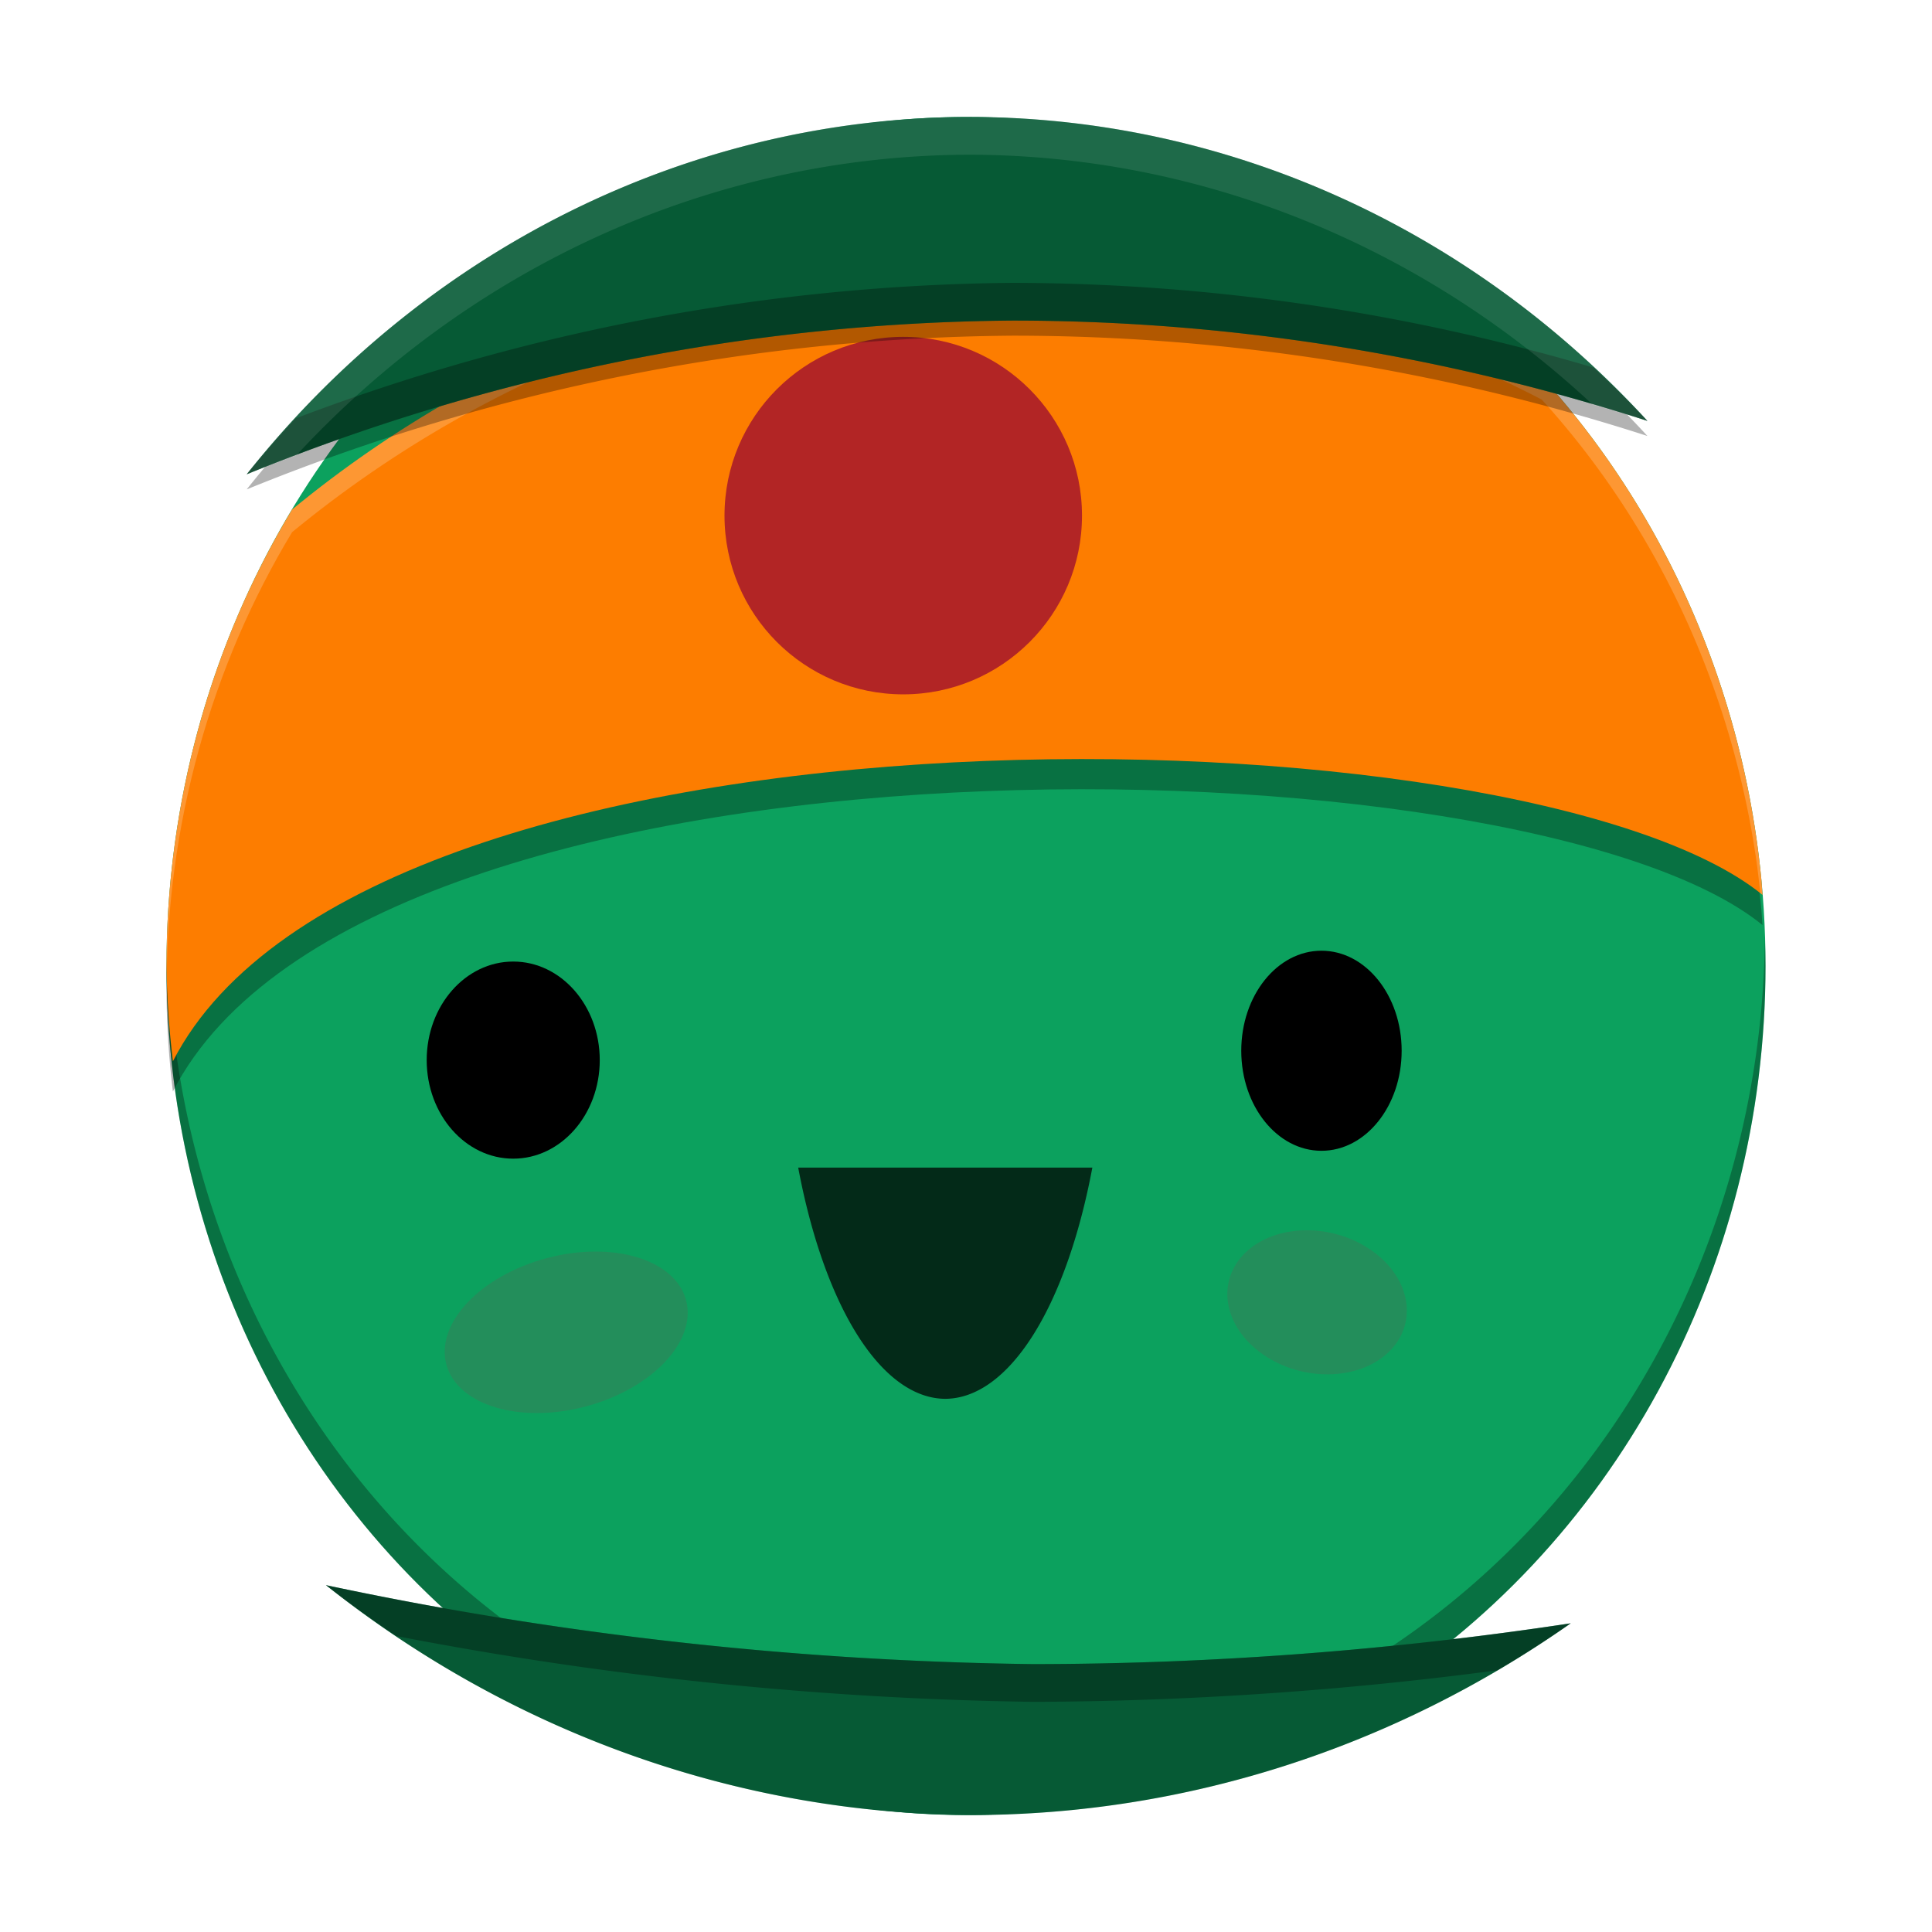
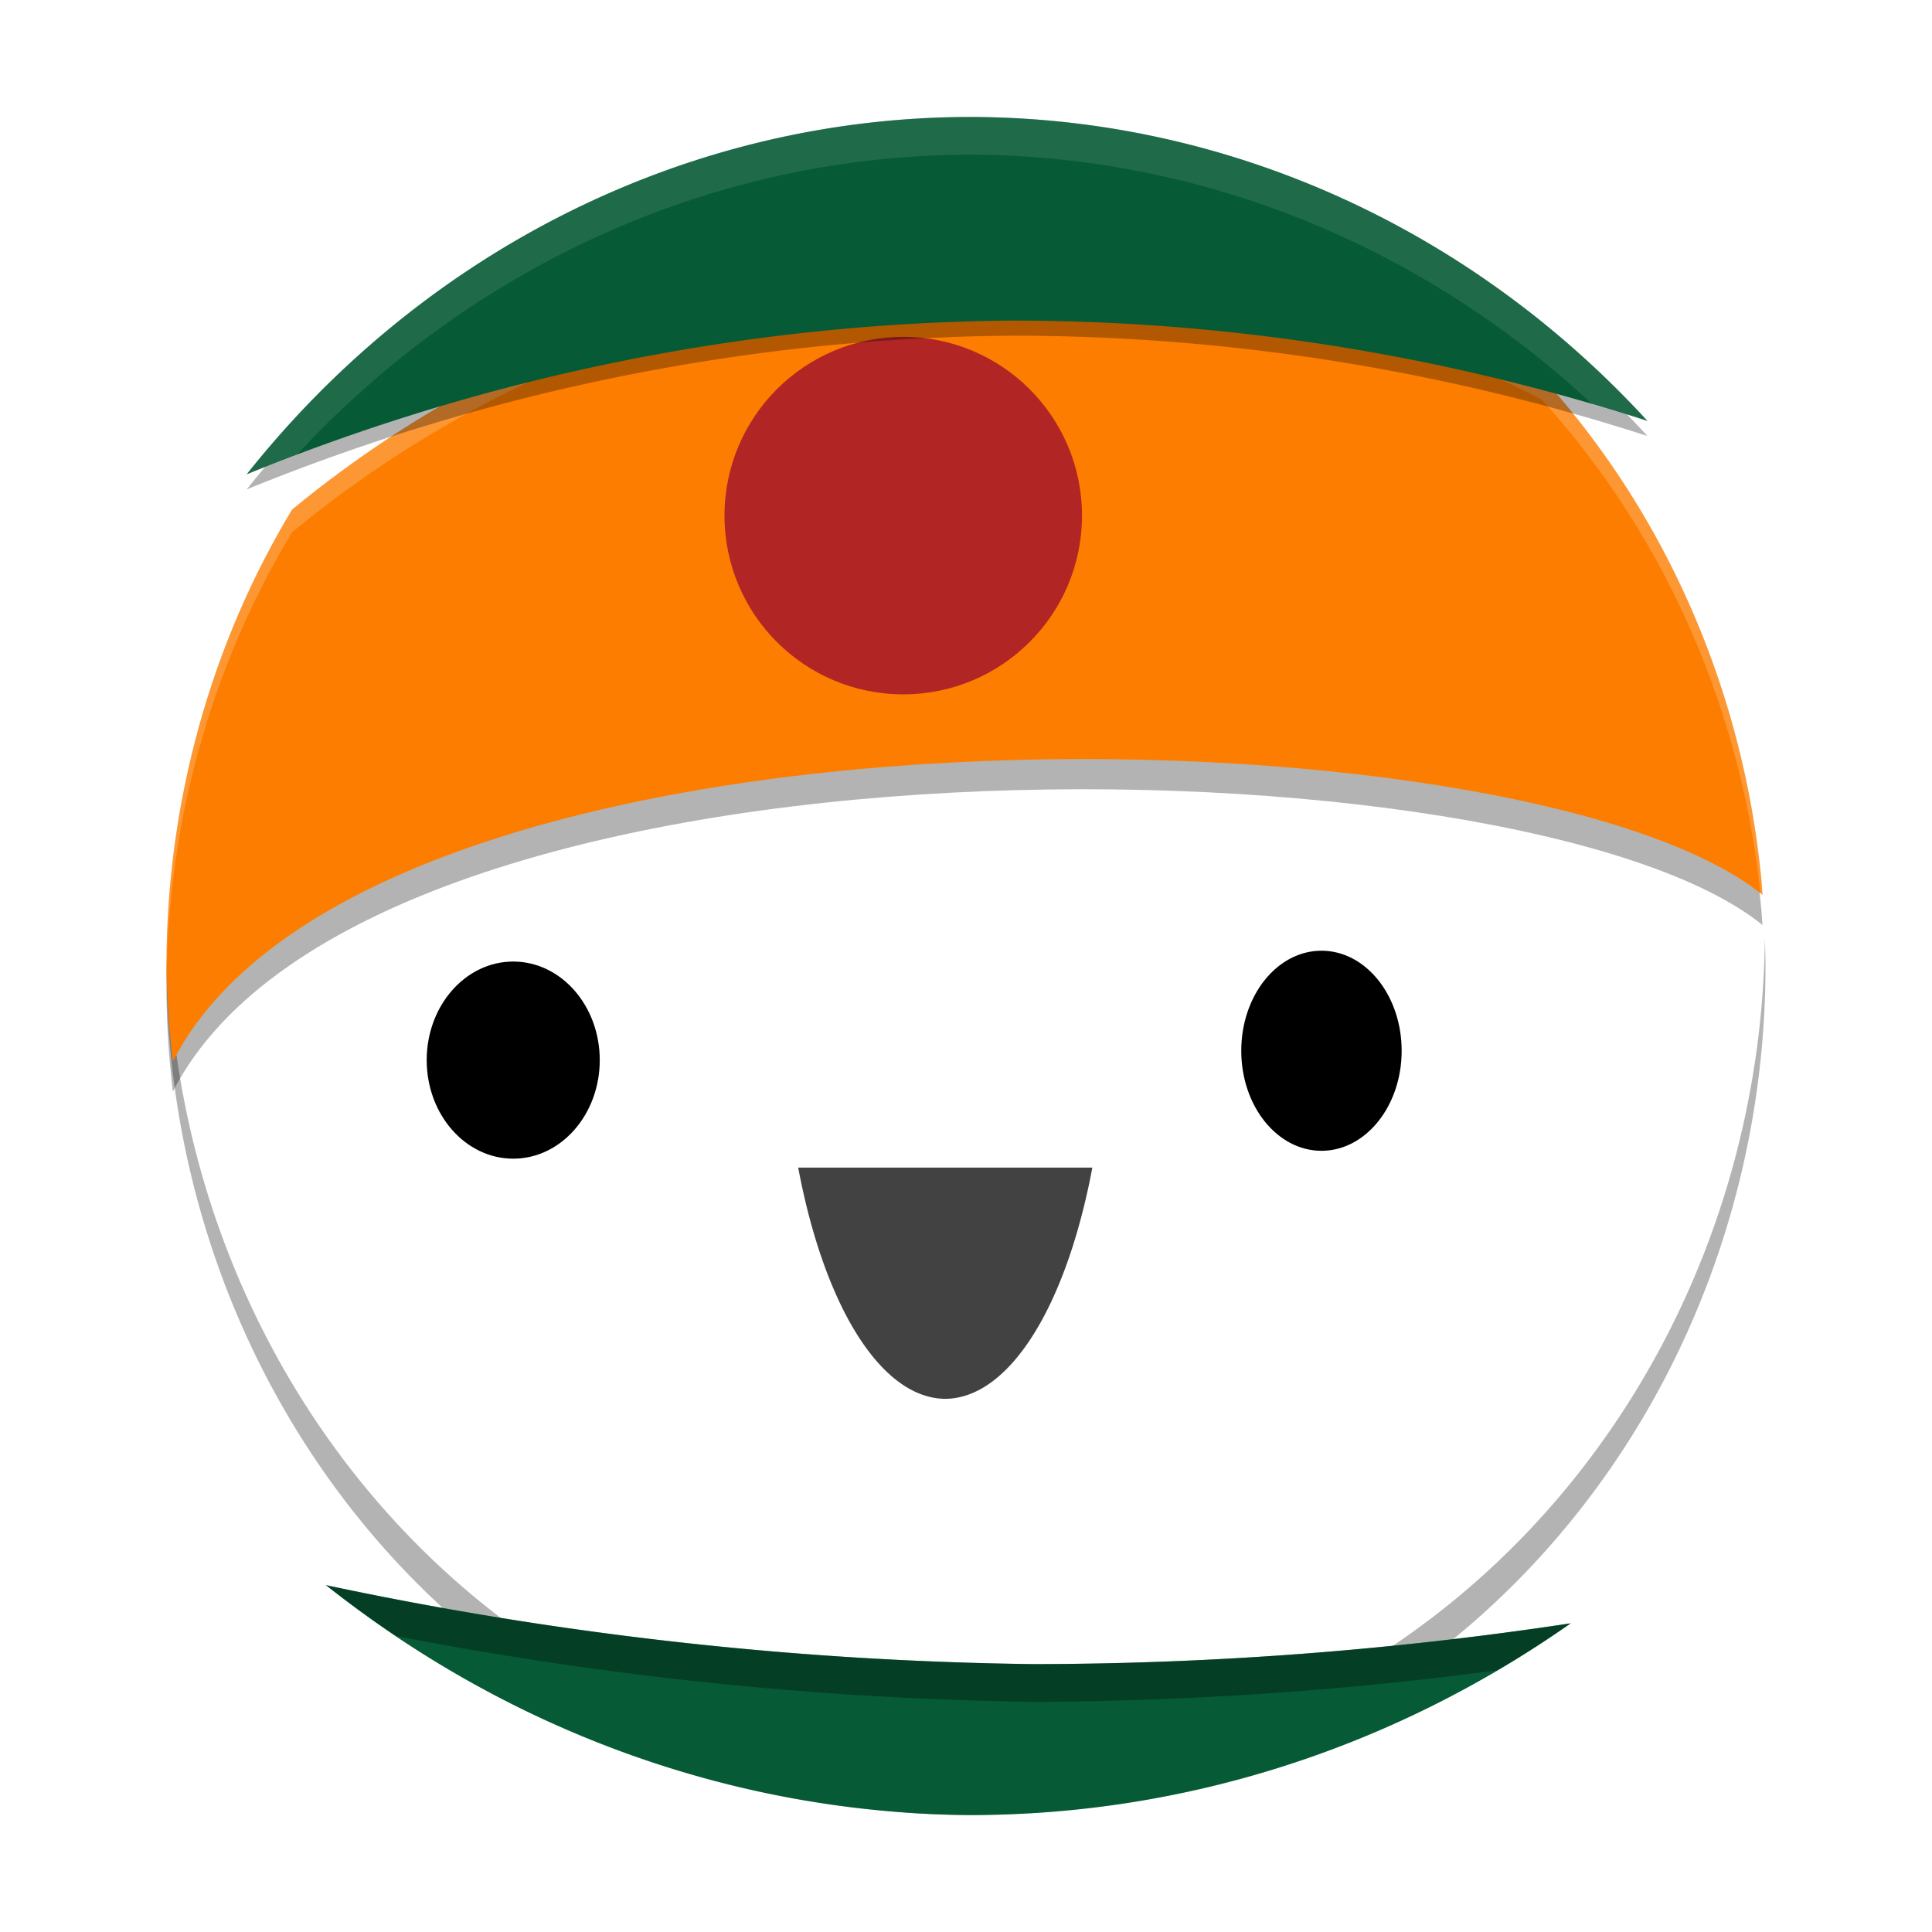
<svg xmlns="http://www.w3.org/2000/svg" version="1.1" viewBox="0 0 512 512">
  <defs>
    <filter id="b" x="-.301" y="-.348" width="1.601" height="1.696" style="color-interpolation-filters:sRGB">
      <feGaussianBlur stdDeviation="5.783" />
    </filter>
    <filter id="a" x="-.209" y="-.338" width="1.418" height="1.676" style="color-interpolation-filters:sRGB">
      <feGaussianBlur stdDeviation="5.726" />
    </filter>
  </defs>
-   <ellipse cx="256" cy="256" rx="211.88" ry="225" style="fill:#0ca15e" />
  <path d="m467.71 248.56a211.88 225 0 0 1-211.71 222.44 211.88 225 0 0 1-211.55-220 211.88 225 0 0 0-0.336 5 211.88 225 0 0 0 211.88 225 211.88 225 0 0 0 211.88-225 211.88 225 0 0 0-0.172-7.439z" style="opacity:.3" />
  <ellipse cx="136.01" cy="280.94" rx="22.931" ry="26.119" />
  <path d="m77.408 143.03c-5.311 8.808-10.037 17.999-14.145 27.506-4.191 9.746-7.722 19.798-10.564 30.078-2.843 10.281-4.991 20.764-6.428 31.369-1.436 10.606-2.156 21.307-2.156 32.021 0.12 8.445 0.688 16.875 1.701 25.252 52.049-101.42 358.57-95.087 421.26-44.111-0.083-1.302-0.177-2.604-0.281-3.904-0.362-3.78-0.814-7.551-1.355-11.307-0.542-3.757-1.174-7.499-1.895-11.223-0.72-3.722-1.529-7.425-2.426-11.104-0.897-3.68-1.882-7.334-2.953-10.961-1.072-3.626-2.229-7.223-3.473-10.787-1.243-3.564-2.571-7.094-3.982-10.586-1.411-3.492-2.906-6.946-4.482-10.357-1.576-3.413-3.234-6.782-4.971-10.105-1.737-3.323-3.552-6.599-5.445-9.824-1.893-3.225-3.863-6.399-5.908-9.518-2.044-3.12-4.163-6.184-6.354-9.189-2.19-3.005-4.452-5.951-6.783-8.834-2.331-2.884-4.731-5.704-7.197-8.459-0.353-0.378-0.707-0.754-1.062-1.129-43.107-22.336-90.935-34.027-139.48-34.096-69.937 0.369-137.61 24.832-191.62 69.268z" style="opacity:.3" />
  <ellipse cx="350.2" cy="278.46" rx="21.253" ry="26.511" />
  <path d="m211.53 309.43a43.003 105.33 0 0 0 38.977 61.271 43.003 105.33 0 0 0 38.977-61.271z" style="opacity:.741" />
  <path d="m77.408 135.03c-5.311 8.808-10.037 17.999-14.145 27.506-4.191 9.746-7.722 19.798-10.564 30.078-2.843 10.281-4.991 20.764-6.428 31.369-1.436 10.606-2.156 21.307-2.156 32.021 0.12 8.445 0.688 16.875 1.701 25.252 52.049-101.42 358.57-95.087 421.26-44.111-0.083-1.302-0.177-2.604-0.281-3.904-0.362-3.78-0.814-7.551-1.355-11.307-0.542-3.757-1.174-7.499-1.895-11.223-0.72-3.722-1.529-7.425-2.426-11.104-0.897-3.68-1.882-7.334-2.953-10.961-1.072-3.626-2.229-7.223-3.473-10.787-1.243-3.564-2.571-7.094-3.982-10.586-1.411-3.492-2.906-6.946-4.482-10.357-1.576-3.413-3.234-6.782-4.971-10.105-1.737-3.323-3.552-6.599-5.445-9.824-1.893-3.225-3.863-6.399-5.908-9.518-2.044-3.12-4.163-6.184-6.354-9.189-2.19-3.005-4.452-5.951-6.783-8.834-2.331-2.884-4.731-5.704-7.197-8.459-0.353-0.378-0.707-0.754-1.062-1.129-43.107-22.336-90.935-34.027-139.48-34.096-69.937 0.369-137.61 24.832-191.62 69.268z" style="fill:#fd7d00" />
  <circle cx="239.37" cy="136.64" r="47.37" style="fill:#b22525" />
-   <ellipse transform="rotate(-15)" cx="53.556" cy="379.88" rx="32.881" ry="20.321" style="fill:#b8174c;filter:url(#a);opacity:.373" />
-   <ellipse transform="matrix(.818 .575 -.725 .688 -88.901 121.56)" cx="473.01" cy="-70.374" rx="23.079" ry="19.948" style="fill:#b8174c;filter:url(#b);opacity:.373" />
  <path d="m269.03 65.758c-69.937 0.369-137.61 24.832-191.62 69.268-5.311 8.808-10.037 17.999-14.145 27.506-4.191 9.746-7.722 19.798-10.564 30.078-2.843 10.28-4.991 20.764-6.428 31.369-1.436 10.606-2.156 21.307-2.156 32.021 0.008 0.584 0.06 1.166 0.072 1.75 0.165-9.293 0.838-18.569 2.084-27.771 1.437-10.606 3.584-21.089 6.428-31.369 2.843-10.28 6.373-20.332 10.564-30.078 4.107-9.507 8.833-18.698 14.145-27.506 54.008-44.435 121.68-68.898 191.62-69.268 48.55 0.069 96.378 11.76 139.48 34.096 0.355 0.375 0.71 0.751 1.062 1.129 2.466 2.755 4.866 5.575 7.197 8.459 2.331 2.883 4.593 5.829 6.783 8.834 2.191 3.006 4.309 6.07 6.354 9.189 2.045 3.119 4.015 6.293 5.908 9.518 1.893 3.225 3.709 6.501 5.445 9.824 1.737 3.323 3.394 6.693 4.971 10.105 1.576 3.412 3.071 6.865 4.482 10.357 1.411 3.492 2.739 7.022 3.982 10.586 1.243 3.564 2.401 7.161 3.473 10.787 1.071 3.627 2.056 7.281 2.953 10.961 0.897 3.679 1.706 7.381 2.426 11.104 0.721 3.723 1.352 7.465 1.895 11.223 0.42 2.913 0.739 5.84 1.051 8.768 0.188 0.149 0.402 0.294 0.586 0.443-0.083-1.302-0.177-2.604-0.281-3.904-0.362-3.78-0.814-7.551-1.355-11.307-0.542-3.757-1.174-7.499-1.895-11.223-0.72-3.722-1.529-7.425-2.426-11.104-0.897-3.68-1.882-7.334-2.953-10.961-1.072-3.626-2.229-7.223-3.473-10.787-1.243-3.564-2.571-7.094-3.982-10.586-1.411-3.492-2.906-6.946-4.482-10.357-1.576-3.413-3.234-6.782-4.971-10.105-1.737-3.323-3.552-6.599-5.445-9.824-1.893-3.225-3.863-6.399-5.908-9.518-2.044-3.12-4.163-6.184-6.354-9.189-2.19-3.005-4.452-5.951-6.783-8.834-2.331-2.884-4.731-5.704-7.197-8.459-0.353-0.378-0.707-0.754-1.062-1.129-43.107-22.336-90.935-34.027-139.48-34.096z" style="fill:#fff;opacity:.2" />
  <circle cx="239.37" cy="136.64" r="30.624" style="fill:#b22525" />
  <path d="m86.381 420.08a288.09 305.92 0 0 0 171.3 60.925 288.09 305.92 0 0 0 158.58-50.815 1014.6 1077.4 0 0 1-142.38 10.816 1014.6 1077.4 0 0 1-187.5-20.926z" style="fill:#087142" />
  <path d="m256.92 35a250.89 266.42 0 0 0-191.54 94.693 578.16 613.95 0 0 1 202.95-40.736 578.16 613.95 0 0 1 168.25 26.584 250.89 266.42 0 0 0-179.66-80.542z" style="opacity:.3" />
  <path d="m86.381 420.08a288.09 305.92 0 0 0 171.3 60.925 288.09 305.92 0 0 0 158.58-50.815 1014.6 1077.4 0 0 1-142.38 10.816 1014.6 1077.4 0 0 1-187.5-20.926z" style="opacity:.2" />
  <path d="m256.92 31a250.89 266.42 0 0 0-191.54 94.693 578.16 613.95 0 0 1 202.95-40.736 578.16 613.95 0 0 1 168.25 26.584 250.89 266.42 0 0 0-179.66-80.542z" style="fill:#087142" />
  <path d="m256.92 31a250.89 266.42 0 0 0-191.54 94.693 578.16 613.95 0 0 1 202.95-40.736 578.16 613.95 0 0 1 168.25 26.584 250.89 266.42 0 0 0-179.66-80.542z" style="opacity:.2" />
  <path d="m86.381 420.08a288.09 305.92 0 0 0 18.73 13.506 1014.6 1077.4 0 0 0 168.77 17.42 1014.6 1077.4 0 0 0 122.95-8.363 288.09 305.92 0 0 0 19.432-12.453 1014.6 1077.4 0 0 1-142.38 10.816 1014.6 1077.4 0 0 1-187.5-20.926z" style="opacity:.3" />
-   <path d="m268.33 74.957a578.16 613.95 0 0 0-189.98 35.92 250.89 266.42 0 0 0-12.965 14.816 578.16 613.95 0 0 1 202.95-40.736 578.16 613.95 0 0 1 168.25 26.584 250.89 266.42 0 0 0-14.334-14.145 578.16 613.95 0 0 0-153.92-22.439z" style="opacity:.3" />
  <path d="m256.92 31a250.89 266.42 0 0 0-191.54 94.693 578.16 613.95 0 0 1 12.965-4.816 250.89 266.42 0 0 1 178.58-79.877 250.89 266.42 0 0 1 165.32 66.396 578.16 613.95 0 0 1 14.334 4.144 250.89 266.42 0 0 0-179.66-80.541z" style="fill:#fff;opacity:.1" />
</svg>